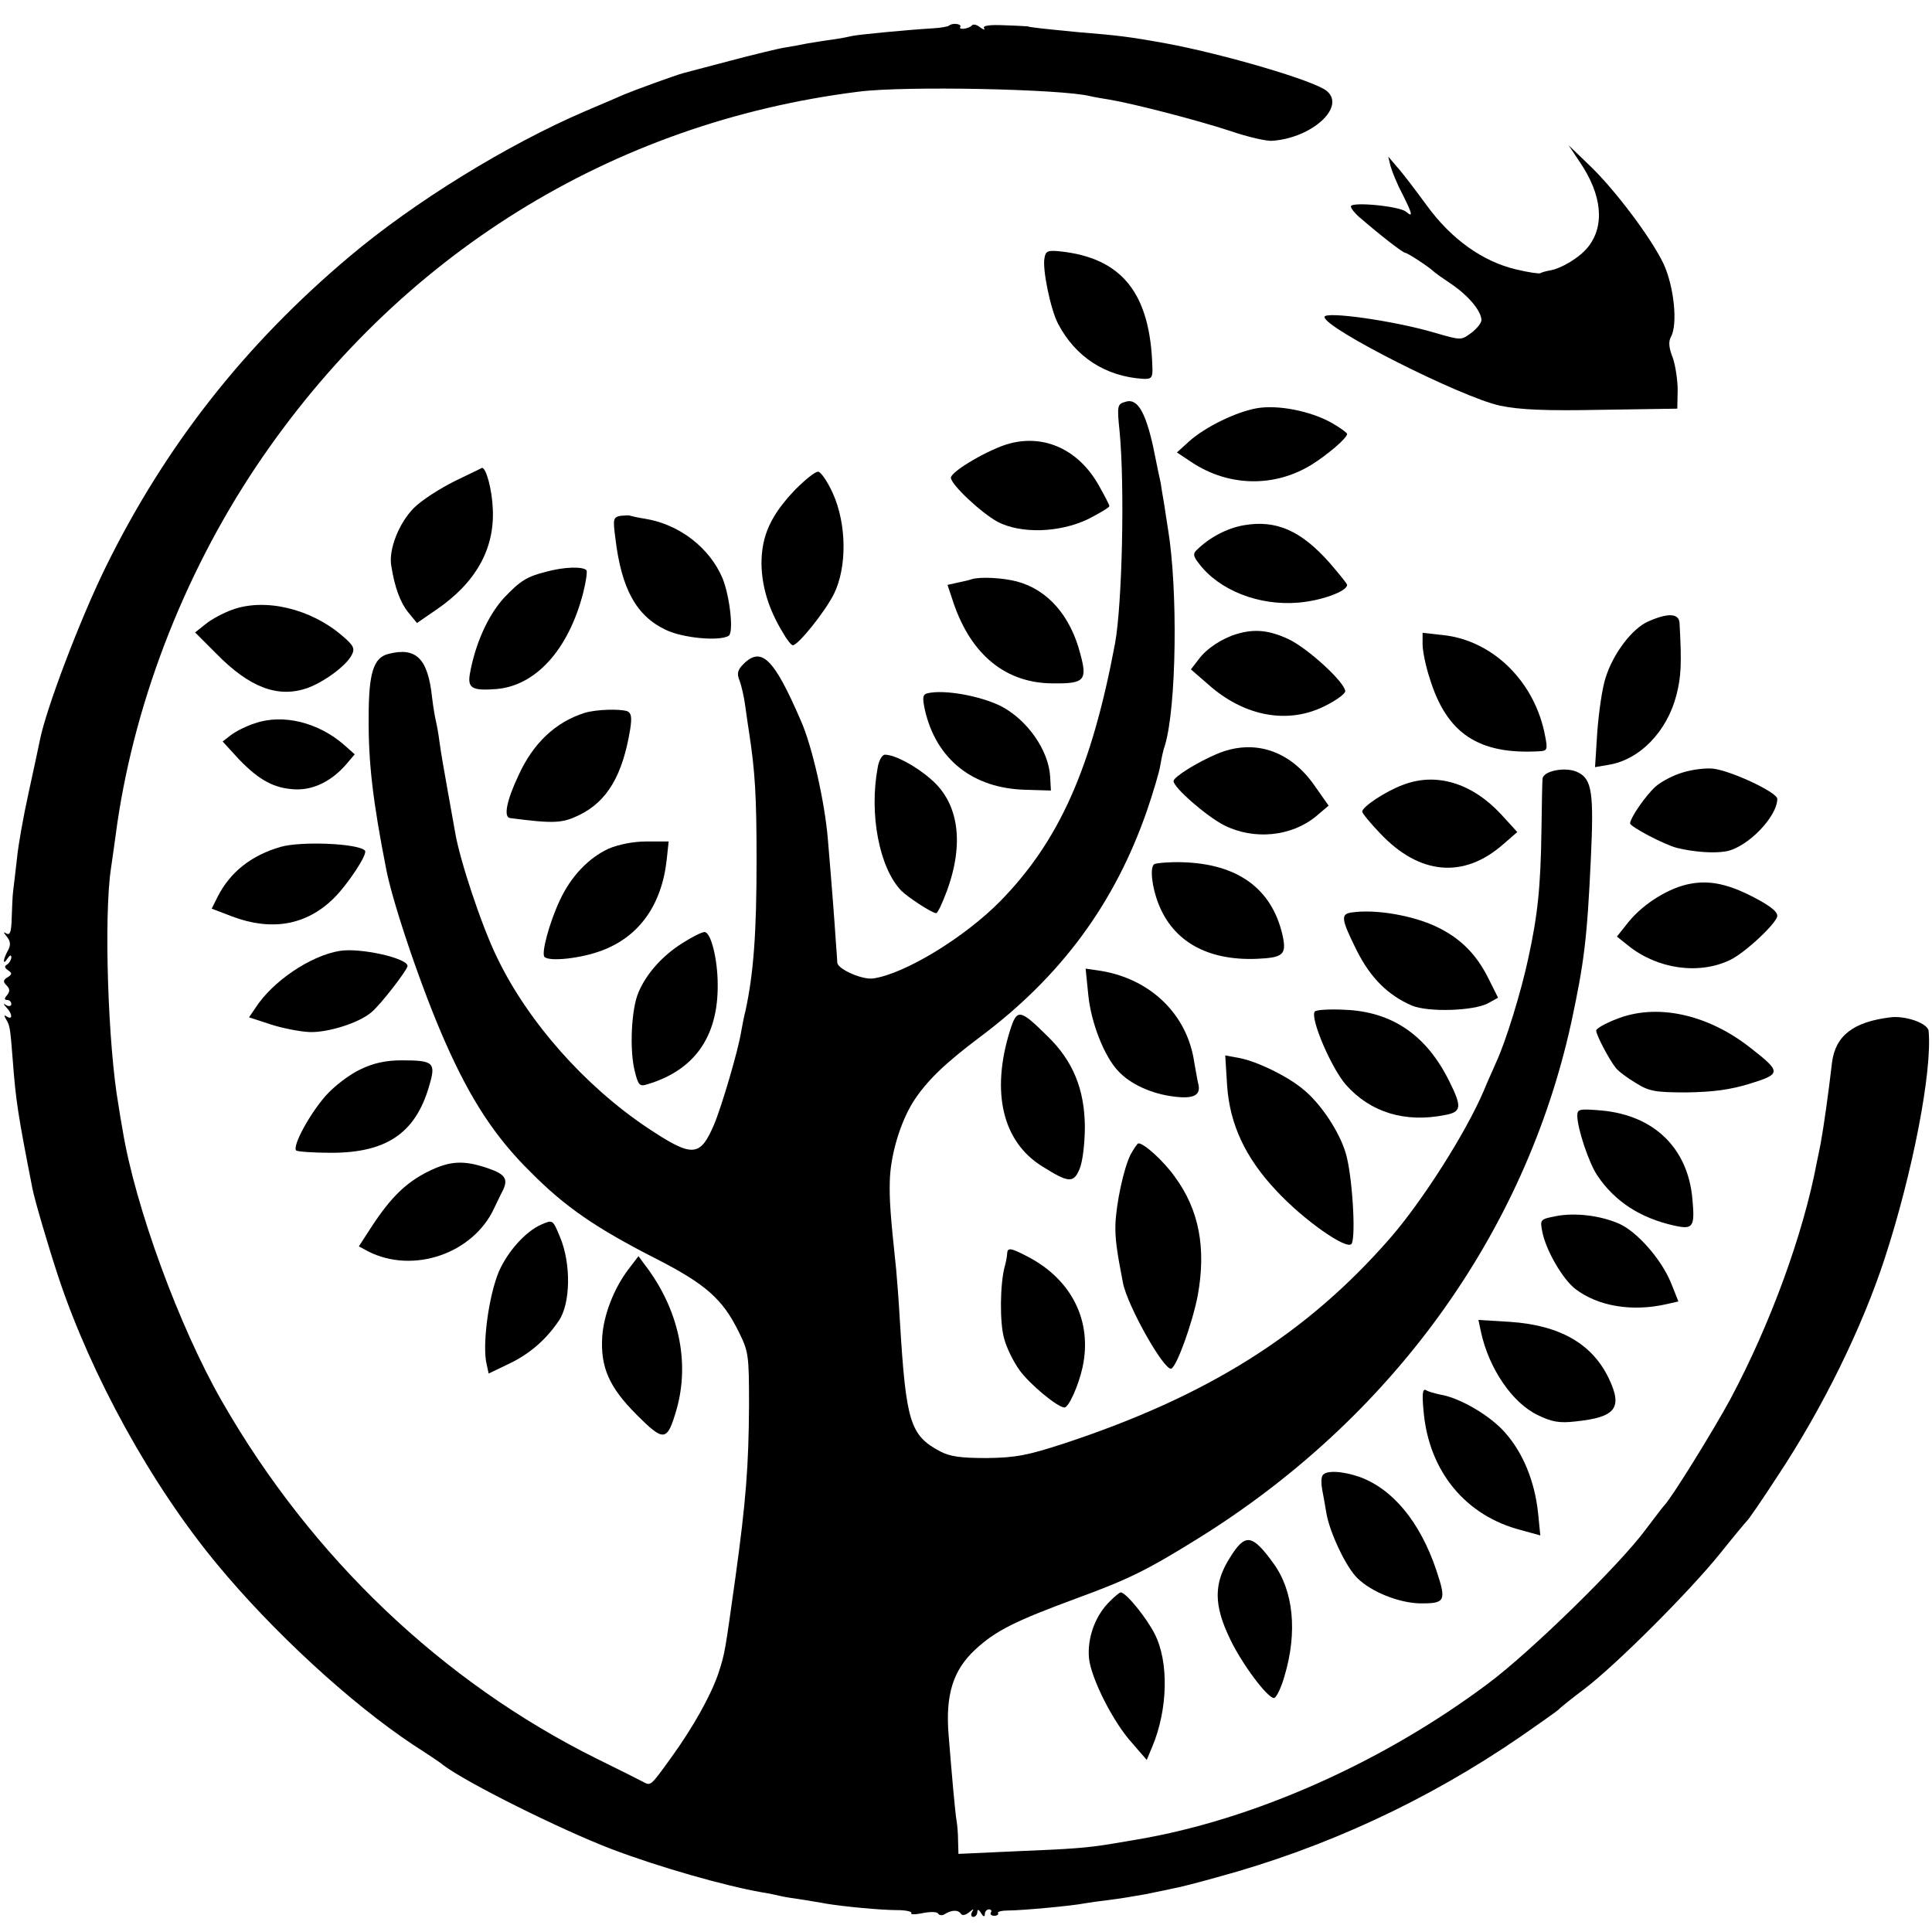
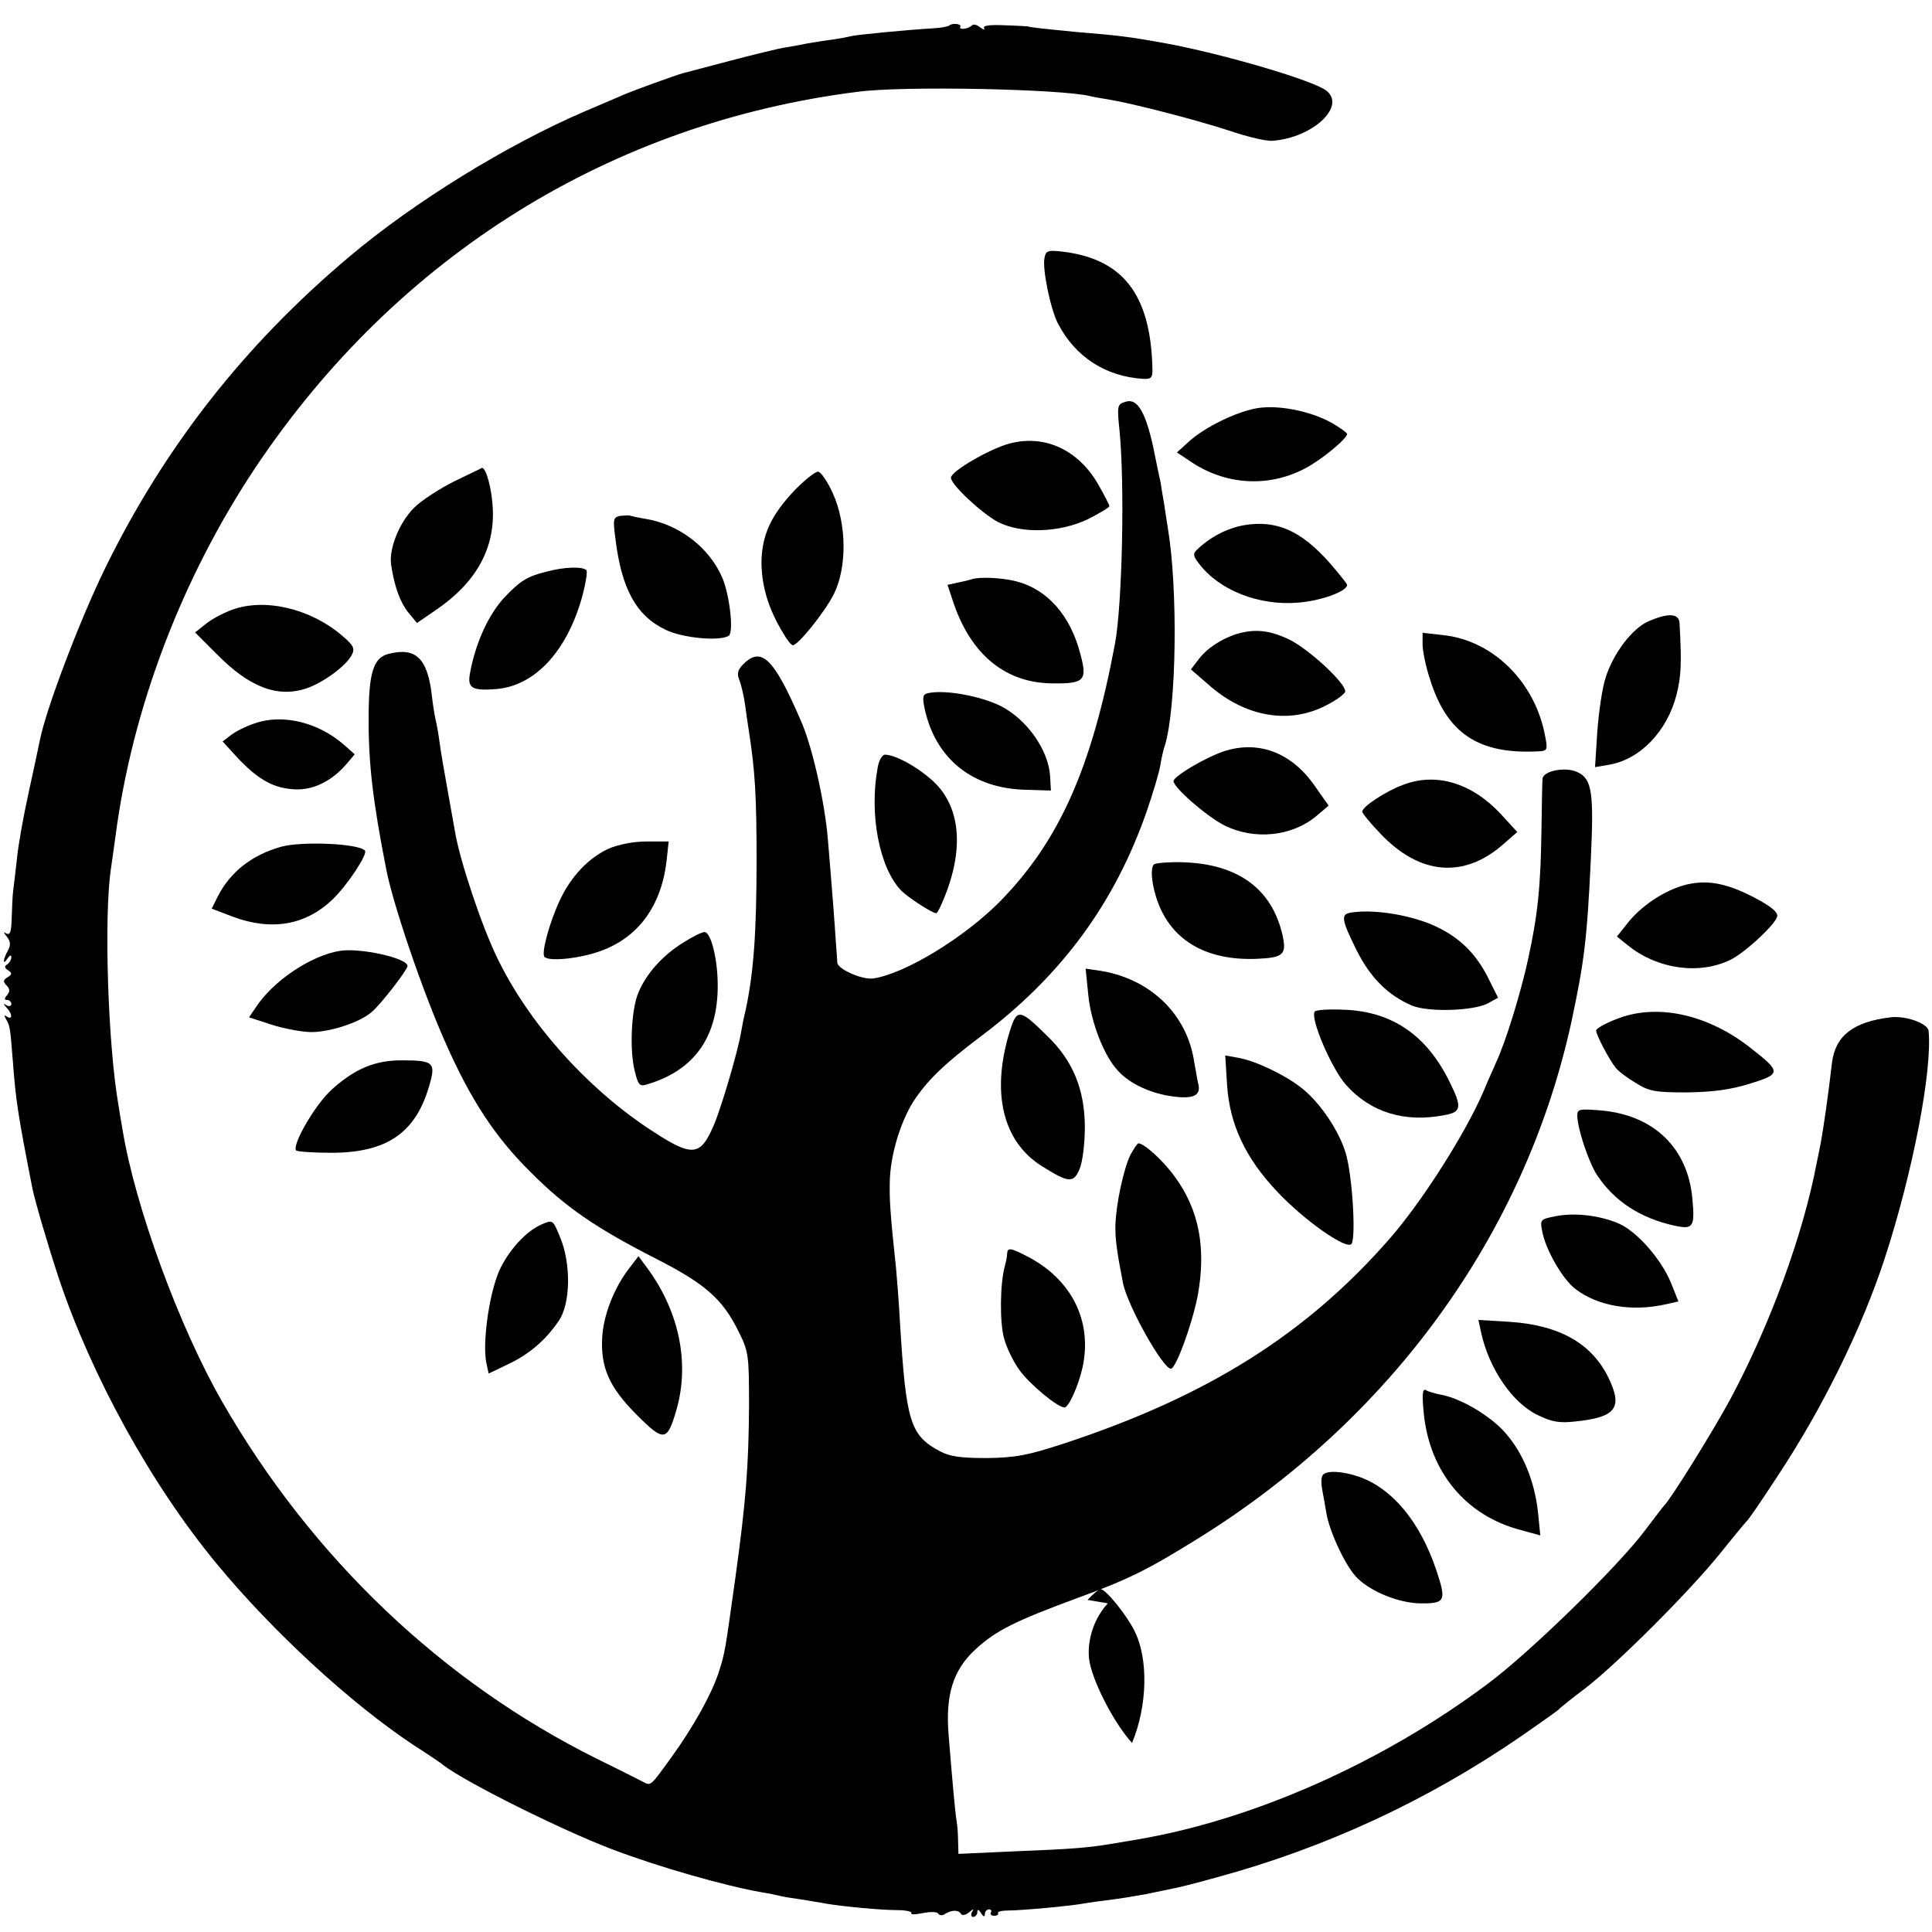
<svg xmlns="http://www.w3.org/2000/svg" version="1.0" width="512pt" height="512pt" viewBox="0 0 512 512" preserveAspectRatio="xMidYMid meet">
  <g transform="translate(0,512) scale(0.1,-0.1)" fill="#000000" stroke="none">
    <path d="M2515 5052 c-2 -2 -21 -6 -42 -7 -81 -5 -199 -17 -213 -20 -8 -2 -33 -7 -55 -10 -23 -3 -52 -8 -65 -10 -14 -3 -41 -8 -60 -11 -19 -3 -84 -19 -145 -35 -60 -16 -117 -31 -125 -33 -19 -5 -129 -45 -155 -56 -11 -5 -58 -25 -105 -45 -207 -89 -452 -240 -624 -385 -278 -234 -489 -503 -647 -825 -67 -137 -156 -371 -173 -455 -3 -14 -16 -77 -30 -140 -14 -63 -28 -142 -31 -175 -4 -33 -8 -71 -10 -85 -2 -14 -3 -47 -4 -73 -1 -36 -4 -46 -14 -41 -9 6 -8 3 1 -8 10 -13 11 -22 3 -37 -14 -25 -14 -41 -1 -21 6 9 10 10 10 3 0 -6 -5 -15 -11 -19 -8 -4 -7 -9 2 -15 12 -8 11 -11 -1 -19 -12 -7 -12 -12 -3 -21 9 -9 10 -16 2 -26 -8 -9 -8 -13 0 -13 6 0 11 -5 11 -11 0 -5 -6 -7 -13 -3 -9 6 -9 4 1 -7 15 -16 16 -33 0 -23 -7 5 -8 3 -2 -7 10 -17 11 -20 18 -111 8 -105 13 -139 52 -338 7 -34 41 -150 69 -235 87 -261 246 -550 420 -760 147 -178 353 -368 520 -479 39 -25 75 -49 80 -54 61 -46 307 -169 445 -222 126 -48 302 -98 400 -115 19 -3 42 -8 50 -10 8 -2 33 -6 55 -9 22 -4 51 -8 65 -11 49 -8 146 -17 187 -17 24 0 41 -4 38 -8 -3 -4 11 -4 30 0 20 4 38 4 41 -1 3 -5 11 -6 17 -2 19 12 36 12 43 2 3 -6 12 -5 22 3 12 10 14 10 8 1 -4 -7 -2 -13 3 -13 6 0 11 6 11 13 0 8 4 7 10 -3 6 -10 10 -11 10 -2 0 6 5 12 11 12 5 0 8 -4 5 -8 -3 -5 1 -9 9 -9 8 0 12 4 10 7 -3 4 10 7 28 7 33 0 167 12 202 19 11 2 40 6 65 9 25 3 68 10 95 15 28 6 60 12 72 15 13 2 65 15 118 30 288 78 559 204 805 373 52 36 97 68 100 71 3 4 34 29 70 56 85 65 279 259 360 360 35 44 67 82 70 85 4 3 41 57 82 120 119 180 223 392 283 576 74 227 126 496 116 602 -2 20 -61 41 -101 36 -99 -12 -146 -49 -155 -120 -10 -86 -22 -170 -30 -214 -3 -14 -7 -36 -10 -49 -36 -192 -124 -432 -230 -630 -45 -83 -157 -264 -175 -281 -3 -3 -25 -32 -50 -65 -69 -93 -304 -323 -417 -407 -279 -209 -622 -361 -930 -413 -18 -3 -48 -8 -65 -11 -66 -11 -106 -14 -255 -20 l-153 -7 -1 34 c0 19 -2 43 -4 54 -4 23 -12 115 -21 226 -9 108 12 173 70 227 55 51 106 76 271 137 134 49 185 74 317 156 514 318 869 808 992 1369 34 159 42 220 52 436 8 172 3 209 -34 227 -30 16 -91 5 -94 -16 -1 -7 -2 -68 -3 -137 -2 -150 -10 -226 -35 -340 -19 -89 -60 -222 -85 -275 -7 -17 -23 -51 -33 -76 -48 -112 -162 -291 -247 -389 -222 -255 -484 -420 -867 -546 -95 -31 -127 -37 -203 -38 -69 0 -98 4 -124 18 -79 42 -90 78 -106 342 -3 55 -8 117 -10 139 -16 150 -18 186 -17 232 1 69 27 157 62 213 36 56 84 102 180 174 213 160 355 353 440 599 16 47 32 100 35 119 3 18 8 42 12 52 31 102 35 415 8 576 -2 14 -7 43 -10 65 -4 22 -8 47 -9 55 -2 8 -11 51 -20 96 -21 95 -43 130 -74 119 -21 -6 -22 -10 -15 -78 14 -145 7 -458 -12 -562 -62 -331 -148 -523 -303 -682 -95 -97 -254 -194 -338 -206 -29 -4 -92 24 -95 41 0 4 -2 30 -4 57 -3 48 -10 140 -21 270 -8 99 -42 249 -72 316 -71 164 -104 197 -152 149 -15 -15 -18 -25 -10 -44 5 -13 12 -44 15 -67 3 -24 8 -55 10 -69 16 -104 20 -169 20 -340 0 -193 -8 -299 -29 -397 -4 -15 -9 -41 -12 -58 -8 -50 -52 -199 -72 -246 -37 -86 -57 -87 -176 -8 -166 111 -317 281 -399 452 -41 84 -99 259 -111 332 -3 17 -12 67 -20 112 -8 45 -18 101 -21 125 -3 24 -8 50 -10 58 -2 8 -7 36 -10 62 -11 103 -42 134 -116 115 -39 -10 -52 -50 -52 -167 -1 -121 11 -223 47 -406 19 -95 96 -321 156 -456 67 -152 132 -251 225 -343 93 -94 175 -150 336 -232 129 -66 174 -106 216 -191 27 -54 28 -63 28 -197 -1 -160 -8 -252 -36 -455 -28 -199 -27 -198 -45 -254 -20 -59 -67 -143 -124 -222 -57 -79 -55 -77 -76 -66 -11 6 -65 33 -122 61 -409 203 -756 533 -993 946 -114 198 -231 518 -264 720 -4 22 -9 52 -11 66 -28 159 -39 501 -20 627 3 23 9 61 12 85 44 340 177 688 373 981 375 559 941 911 1596 993 123 16 542 7 615 -12 8 -2 31 -6 50 -9 61 -10 232 -54 320 -83 47 -16 98 -28 113 -26 105 8 194 90 143 132 -32 27 -274 98 -426 126 -99 18 -126 21 -235 30 -83 8 -130 13 -130 15 0 0 -28 2 -62 3 -41 2 -60 -1 -55 -8 3 -5 -1 -4 -10 2 -8 7 -18 10 -22 6 -9 -10 -37 -13 -31 -4 4 8 -22 11 -30 3z" />
-     <path d="M4187 4690 c59 -87 66 -168 22 -224 -22 -28 -71 -58 -103 -63 -11 -2 -21 -5 -24 -7 -2 -2 -31 2 -64 10 -89 21 -172 80 -238 171 -30 41 -65 87 -78 101 l-23 27 6 -25 c4 -14 17 -47 31 -73 28 -56 29 -64 10 -48 -18 15 -146 27 -146 14 0 -5 10 -18 23 -29 58 -50 115 -94 121 -94 6 0 64 -38 76 -50 3 -3 24 -18 48 -34 45 -31 78 -71 78 -95 -1 -8 -13 -23 -28 -34 -26 -19 -26 -19 -95 1 -108 32 -293 58 -293 42 0 -30 363 -213 465 -235 52 -11 121 -14 270 -11 l200 3 1 49 c0 27 -6 66 -13 86 -10 25 -12 42 -5 55 19 34 8 134 -19 193 -32 68 -130 199 -200 265 l-52 50 30 -45z" />
    <path d="M2768 4436 c-6 -29 16 -136 36 -174 46 -88 126 -140 226 -146 21 -1 25 3 24 29 -5 197 -80 292 -246 309 -31 3 -37 1 -40 -18z" />
    <path d="M3330 4038 c-55 -10 -135 -49 -178 -87 l-33 -30 39 -26 c98 -65 219 -67 317 -7 42 26 95 71 95 82 0 3 -19 17 -42 30 -56 31 -142 48 -198 38z" />
    <path d="M2677 3945 c-52 -13 -157 -74 -157 -91 0 -18 80 -93 124 -117 62 -32 163 -29 239 7 31 16 57 31 57 35 0 3 -14 30 -30 58 -52 90 -140 132 -233 108z" />
    <path d="M1205 3845 c-38 -19 -87 -50 -108 -71 -39 -39 -68 -110 -60 -154 9 -57 24 -97 45 -123 l23 -28 51 35 c104 71 155 160 150 267 -2 52 -18 111 -29 109 -1 -1 -33 -16 -72 -35z" />
    <path d="M2108 3823 c-65 -68 -90 -122 -90 -197 1 -61 19 -121 57 -183 10 -18 22 -33 26 -33 14 0 85 88 109 136 35 71 34 185 -3 267 -14 31 -32 57 -39 57 -8 0 -34 -21 -60 -47z" />
    <path d="M1644 3753 c-19 -4 -20 -8 -13 -61 16 -132 55 -204 133 -241 45 -22 142 -31 167 -16 14 9 3 105 -16 152 -34 81 -114 143 -204 158 -19 3 -37 7 -40 8 -3 2 -15 1 -27 0z" />
    <path d="M3296 3728 c-45 -8 -90 -32 -124 -65 -11 -10 -10 -17 5 -36 53 -71 159 -113 264 -104 61 5 129 30 129 47 0 3 -21 29 -46 58 -76 86 -142 115 -228 100z" />
    <path d="M1448 3605 c-52 -13 -69 -24 -112 -69 -43 -47 -77 -123 -91 -203 -6 -37 7 -44 71 -39 104 9 190 104 229 253 8 31 12 59 9 62 -10 10 -58 9 -106 -4z" />
    <path d="M2575 3585 c-5 -2 -22 -6 -37 -9 l-27 -6 16 -48 c47 -138 139 -213 264 -213 83 -1 91 8 72 78 -26 101 -86 170 -168 192 -38 10 -98 13 -120 6z" />
    <path d="M615 3504 c-22 -8 -53 -24 -69 -37 l-29 -23 56 -56 c88 -90 163 -118 240 -92 45 16 104 59 119 88 9 17 6 25 -26 52 -83 71 -204 100 -291 68z" />
    <path d="M4370 3474 c-44 -18 -95 -86 -115 -150 -9 -27 -18 -91 -22 -143 l-6 -94 35 6 c83 13 156 88 181 186 12 48 14 81 8 189 -1 26 -28 29 -81 6z" />
    <path d="M3278 3440 c-40 -12 -81 -39 -102 -68 l-20 -26 45 -39 c97 -87 215 -108 314 -56 28 14 50 31 50 37 0 23 -99 114 -150 138 -51 24 -90 28 -137 14z" />
    <path d="M3770 3412 c0 -16 8 -57 19 -90 45 -146 129 -202 290 -193 21 1 23 4 16 39 -26 144 -138 255 -271 269 l-54 6 0 -31z" />
    <path d="M2459 3283 c-14 -3 -15 -11 -8 -44 30 -132 128 -209 268 -212 l66 -2 -2 37 c-4 70 -61 151 -131 187 -55 27 -149 44 -193 34z" />
-     <path d="M1550 3231 c-77 -24 -137 -80 -176 -166 -32 -68 -40 -111 -22 -113 116 -15 138 -14 183 8 74 36 115 105 135 227 5 32 3 43 -7 48 -20 7 -83 5 -113 -4z" />
    <path d="M675 3203 c-22 -7 -50 -21 -63 -31 l-22 -17 43 -47 c55 -57 95 -78 152 -80 48 -1 95 23 133 67 l22 26 -27 24 c-69 61 -164 84 -238 58z" />
    <path d="M3225 3122 c-52 -22 -115 -61 -115 -72 0 -17 87 -93 134 -117 79 -40 179 -30 244 24 l33 28 -38 54 c-65 93 -161 124 -258 83z" />
    <path d="M2326 3086 c-23 -123 4 -265 62 -326 18 -18 82 -60 93 -60 4 0 16 26 28 58 47 127 32 234 -42 297 -41 36 -96 65 -122 65 -7 0 -16 -15 -19 -34z" />
-     <path d="M4460 3073 c-25 -7 -57 -24 -72 -37 -27 -24 -68 -84 -68 -98 0 -9 92 -57 124 -65 45 -11 98 -15 131 -9 57 11 135 92 135 139 0 17 -121 74 -170 80 -19 2 -55 -2 -80 -10z" />
    <path d="M3718 3040 c-46 -17 -108 -58 -108 -71 0 -4 21 -30 48 -58 104 -110 221 -120 325 -29 l38 33 -43 47 c-77 83 -172 112 -260 78z" />
    <path d="M745 2876 c-78 -22 -135 -67 -168 -132 l-16 -32 55 -21 c104 -39 195 -23 267 47 38 37 93 120 84 128 -18 19 -168 25 -222 10z" />
    <path d="M1613 2871 c-54 -25 -100 -74 -129 -136 -29 -62 -50 -142 -41 -151 13 -13 97 -4 152 17 99 37 159 121 172 242 l5 47 -59 0 c-35 0 -74 -8 -100 -19z" />
    <path d="M3059 2830 c-12 -8 -7 -59 11 -105 39 -100 130 -151 260 -146 71 3 80 11 69 62 -28 124 -119 190 -266 194 -34 1 -67 -2 -74 -5z" />
    <path d="M4480 2778 c-56 -10 -124 -52 -164 -101 l-31 -39 30 -24 c77 -62 187 -78 270 -38 40 19 125 99 125 117 0 13 -25 31 -80 58 -57 27 -102 36 -150 27z" />
    <path d="M3583 2702 c-31 -4 -29 -17 12 -100 37 -74 84 -120 147 -147 44 -18 163 -14 201 6 l27 15 -25 50 c-32 65 -75 108 -138 138 -63 30 -161 47 -224 38z" />
    <path d="M1809 2621 c-53 -33 -96 -81 -117 -131 -19 -44 -24 -152 -10 -208 9 -37 13 -42 32 -36 126 37 189 126 188 264 0 68 -18 140 -35 140 -7 0 -33 -13 -58 -29z" />
    <path d="M900 2600 c-78 -13 -178 -81 -223 -151 l-17 -25 58 -19 c31 -10 77 -19 102 -20 48 -2 132 24 165 53 24 20 95 112 95 122 0 21 -126 49 -180 40z" />
    <path d="M2884 2484 c7 -73 42 -163 79 -202 32 -35 89 -61 148 -68 54 -7 73 4 64 36 -2 8 -6 33 -10 54 -18 127 -115 221 -247 243 l-41 6 7 -69z" />
    <path d="M3484 2439 c-12 -19 45 -151 83 -194 65 -73 156 -101 262 -80 44 8 46 21 12 89 -60 122 -151 185 -277 190 -41 2 -77 0 -80 -5z" />
    <path d="M2676 2387 c-50 -162 -19 -293 86 -358 70 -44 83 -45 99 -7 8 19 14 67 14 113 -1 98 -31 173 -99 239 -74 73 -81 74 -100 13z" />
    <path d="M4283 2419 c-29 -11 -53 -25 -53 -30 0 -12 35 -78 52 -99 7 -9 31 -27 53 -40 35 -22 51 -25 135 -25 69 1 115 7 167 23 84 26 84 31 2 95 -114 90 -250 119 -356 76z" />
    <path d="M3252 2243 c7 -103 49 -192 130 -278 72 -78 189 -160 200 -141 12 22 1 187 -16 241 -17 57 -66 130 -111 167 -41 35 -123 75 -170 84 l-38 7 5 -80z" />
    <path d="M955 2286 c-28 -13 -69 -44 -92 -70 -43 -49 -89 -134 -78 -145 4 -3 46 -6 93 -6 146 0 223 52 259 176 19 63 13 69 -72 69 -42 0 -75 -7 -110 -24z" />
    <path d="M4180 2163 c0 -33 31 -126 53 -158 46 -69 114 -113 204 -133 50 -11 55 -4 48 71 -12 134 -101 221 -240 234 -60 5 -65 4 -65 -14z" />
    <path d="M2996 2060 c-18 -36 -38 -129 -40 -185 -1 -36 3 -68 20 -155 12 -61 109 -233 128 -227 14 5 55 117 70 193 23 126 4 228 -61 316 -30 42 -81 88 -96 88 -3 0 -12 -14 -21 -30z" />
-     <path d="M1134 2015 c-58 -29 -98 -68 -148 -144 l-35 -54 24 -13 c119 -61 279 -7 335 115 7 14 16 34 21 43 17 33 9 46 -38 62 -64 22 -101 20 -159 -9z" />
    <path d="M4123 1897 c-41 -8 -42 -9 -36 -40 9 -49 54 -127 88 -153 60 -46 151 -61 242 -40 l31 7 -20 50 c-26 63 -90 135 -137 156 -50 22 -118 30 -168 20z" />
    <path d="M1435 1875 c-42 -18 -90 -72 -113 -125 -27 -64 -45 -197 -32 -247 l5 -23 50 24 c56 26 101 64 136 116 31 45 33 151 3 222 -19 46 -19 46 -49 33z" />
    <path d="M2669 1798 c0 -7 -3 -22 -6 -33 -13 -46 -14 -151 -2 -192 6 -24 25 -62 40 -83 27 -38 102 -100 120 -100 11 0 37 57 48 107 26 121 -28 231 -144 292 -46 24 -55 26 -56 9z" />
    <path d="M1666 1757 c-39 -51 -66 -121 -70 -179 -5 -81 18 -134 91 -207 73 -73 81 -72 106 14 36 127 5 267 -84 383 l-17 23 -26 -34z" />
    <path d="M3925 1589 c21 -96 83 -187 150 -219 37 -18 57 -22 100 -17 106 11 126 35 89 113 -44 93 -130 142 -263 151 l-83 5 7 -33z" />
    <path d="M3773 1376 c15 -156 111 -273 258 -311 l51 -14 -6 60 c-9 84 -40 159 -87 212 -39 45 -119 92 -171 101 -15 3 -33 8 -39 12 -9 5 -11 -10 -6 -60z" />
    <path d="M3505 1210 c-4 -6 -4 -23 -1 -38 3 -15 8 -43 11 -62 9 -52 53 -145 83 -173 37 -36 108 -64 162 -66 71 -1 74 5 46 89 -43 127 -115 214 -203 246 -46 16 -90 18 -98 4z" />
-     <path d="M3260 993 c-44 -69 -44 -126 0 -217 31 -65 98 -155 116 -156 6 0 19 26 28 58 35 117 24 227 -30 300 -56 77 -74 79 -114 15z" />
-     <path d="M2936 871 c-35 -37 -55 -94 -50 -146 6 -54 64 -169 114 -224 l39 -45 15 36 c41 98 44 224 6 298 -21 42 -76 110 -90 110 -3 0 -19 -13 -34 -29z" />
+     <path d="M2936 871 c-35 -37 -55 -94 -50 -146 6 -54 64 -169 114 -224 c41 98 44 224 6 298 -21 42 -76 110 -90 110 -3 0 -19 -13 -34 -29z" />
  </g>
</svg>